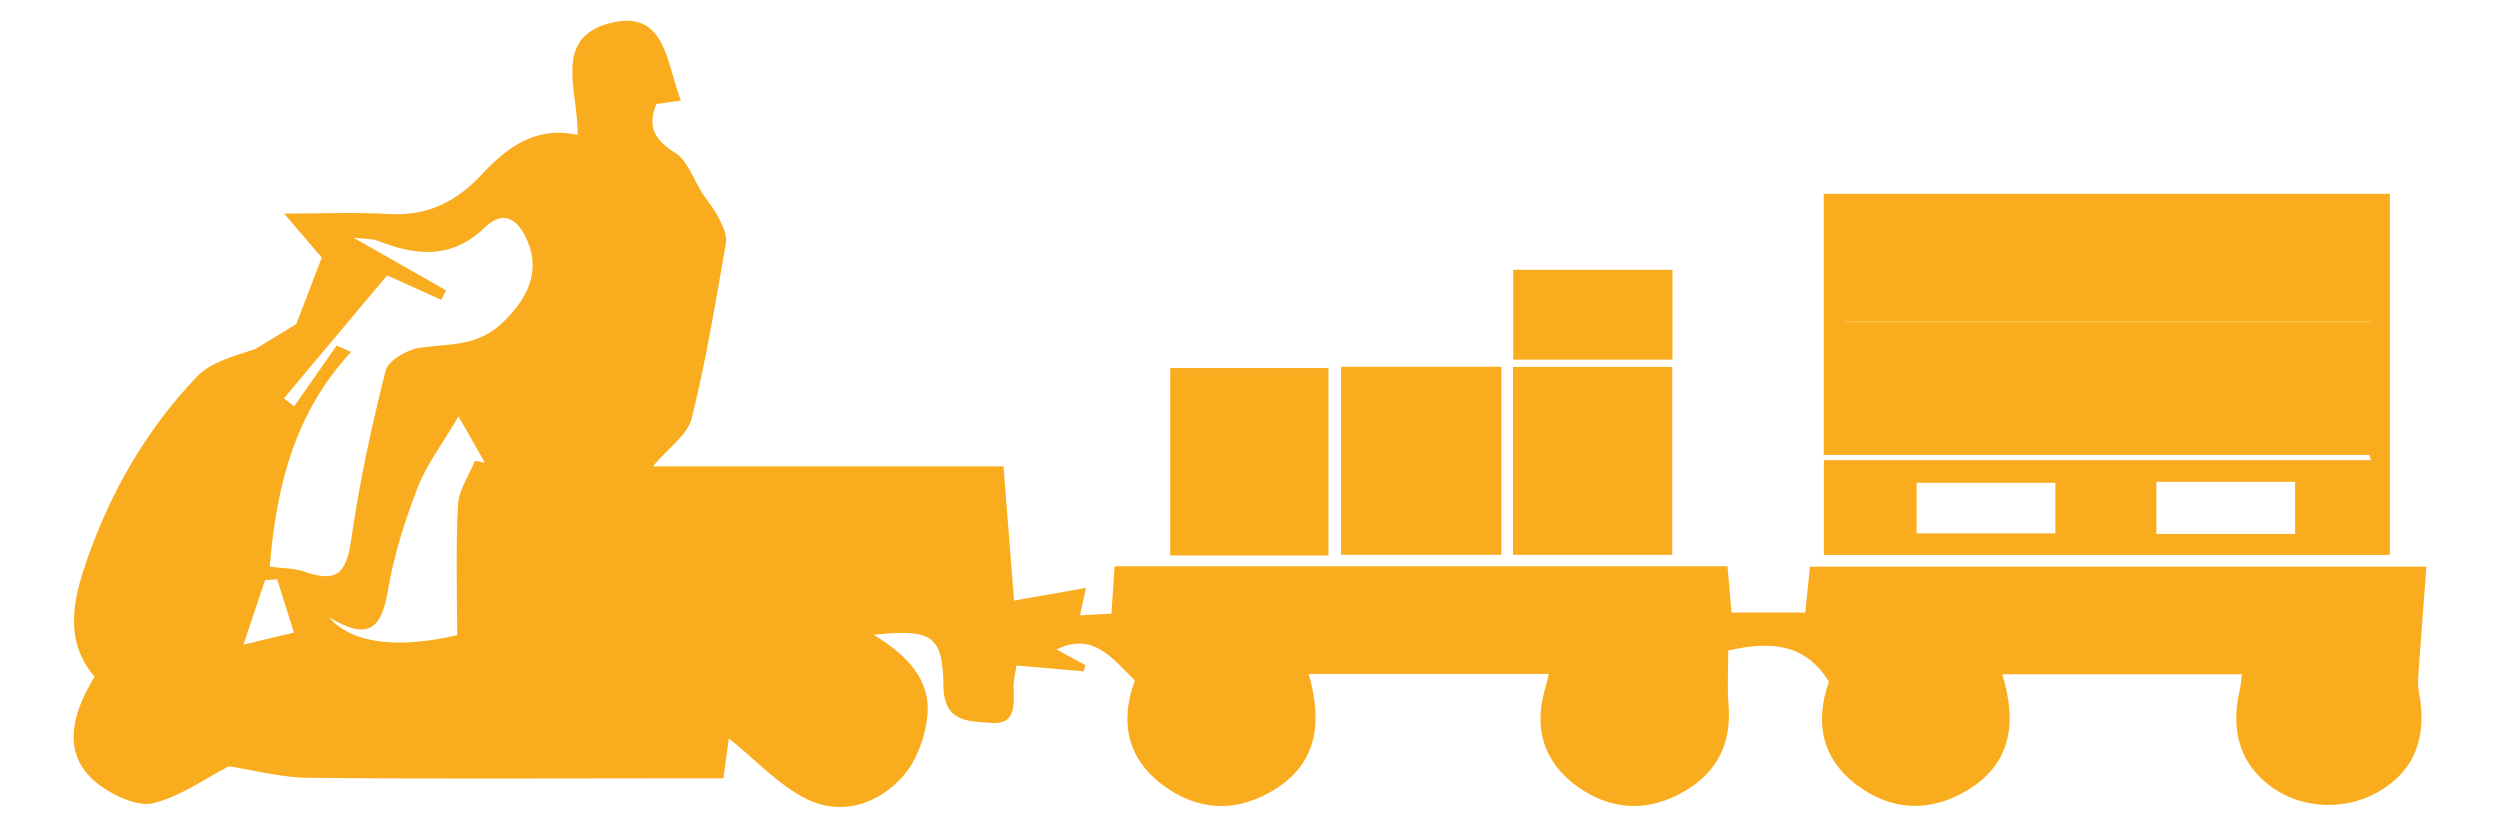
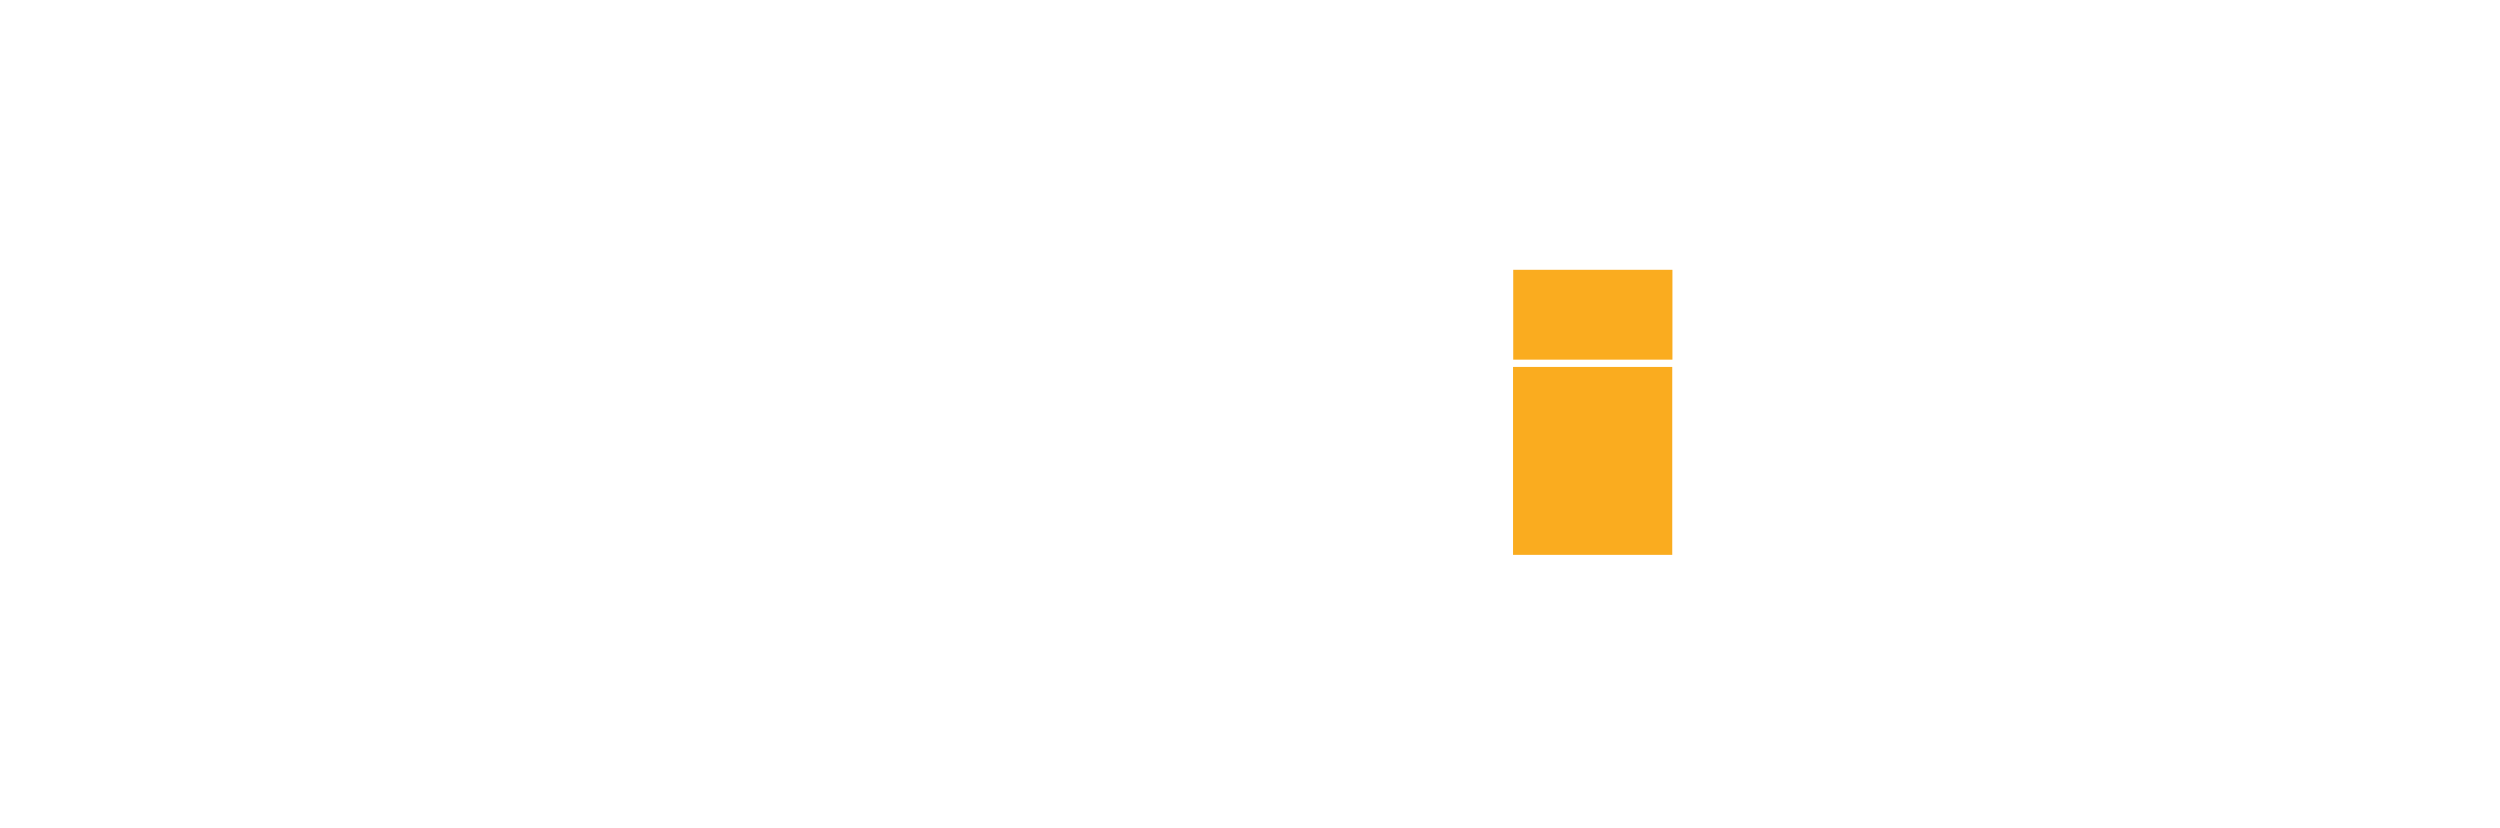
<svg xmlns="http://www.w3.org/2000/svg" version="1.1" id="Layer_1" x="0px" y="0px" width="300px" height="99.333px" viewBox="0 0 300 99.333" enable-background="new 0 0 300 99.333" xml:space="preserve">
  <g>
-     <path fill-rule="evenodd" clip-rule="evenodd" fill="#FAAC1F" d="M185.873,80.87c-9.698,0-19.098,0-28.829,0   c1.674,5.885,1.091,10.945-4.563,14.159c-4.454,2.533-8.903,2.19-12.933-0.813c-4.336-3.232-5.179-7.668-3.367-12.562   c-2.707-2.671-5.024-5.869-9.395-3.719c1.01,0.55,2.236,1.217,3.46,1.882c-0.065,0.248-0.133,0.498-0.196,0.744   c-2.592-0.224-5.186-0.451-8.073-0.701c-0.122,0.848-0.365,1.715-0.345,2.576c0.052,2.087,0.313,4.575-2.682,4.318   c-2.558-0.219-5.693,0.016-5.741-4.427c-0.063-6.088-1.395-6.895-8.357-6.152c3.922,2.404,6.858,5.332,6.437,9.712   c-0.243,2.518-1.28,5.38-2.917,7.243c-2.953,3.358-7.348,4.783-11.429,2.82c-3.485-1.675-6.277-4.792-9.482-7.354   c-0.153,1.118-0.376,2.747-0.657,4.805c-2.468,0-4.864,0-7.26,0c-14.196,0-28.395,0.091-42.588-0.067   c-3.23-0.033-6.451-0.913-9.503-1.377c-2.803,1.449-5.733,3.574-8.993,4.411c-1.83,0.469-4.512-0.755-6.276-1.986   c-4.215-2.932-4.399-7.379-0.835-13.178c-3.661-4.273-2.611-9.124-0.946-13.932c2.866-8.268,7.191-15.757,13.226-22.077   c1.698-1.781,4.534-2.473,7.013-3.315c1.382-0.841,2.762-1.684,4.91-2.991c0.749-1.949,1.921-5.015,3.058-7.981   c-1.484-1.731-3.079-3.593-4.522-5.276c4.292,0,8.486-0.185,12.658,0.05c4.537,0.254,8.001-1.467,11.015-4.697   c3.026-3.239,6.425-5.892,11.541-4.805c0.152-5.094-3.068-11.558,3.815-13.384C80,0.97,79.951,7.74,81.721,12.07   c-0.988,0.138-2.006,0.279-2.95,0.408c-1.145,2.804-0.17,4.338,2.262,5.871c1.503,0.949,2.182,3.191,3.252,4.841   c0.634,0.979,1.426,1.871,1.935,2.908c0.466,0.951,1.057,2.109,0.893,3.054c-1.222,7.043-2.388,14.116-4.106,21.047   c-0.487,1.963-2.75,3.484-4.667,5.768c14.214,0,28.001,0,42.081,0c0.426,5.445,0.814,10.354,1.265,16.102   c2.813-0.498,5.536-0.978,8.637-1.525c-0.275,1.258-0.478,2.182-0.726,3.3c1.307-0.072,2.47-0.138,3.773-0.212   c0.131-1.938,0.244-3.665,0.379-5.683c24.508,0,48.9,0,73.55,0c0.156,1.813,0.305,3.519,0.48,5.554c2.885,0,5.754,0,8.854,0   c0.18-1.771,0.352-3.478,0.559-5.504c24.443,0,48.817,0,73.973,0c-0.324,4.325-0.649,8.509-0.942,12.691   c-0.054,0.753-0.104,1.535,0.036,2.268c1.01,5.295-0.369,9.155-4.23,11.68c-4.072,2.664-9.491,2.605-13.365-0.145   c-3.784-2.684-5.09-6.687-3.872-11.821c0.119-0.493,0.14-1.012,0.236-1.763c-9.615,0-19.027,0-28.755,0   c1.753,5.736,1.188,10.816-4.411,14.051c-4.388,2.536-8.855,2.333-12.944-0.683c-4.401-3.248-5.13-7.675-3.452-12.473   c-2.779-4.504-6.81-4.952-12.072-3.737c0,2.087-0.148,4.341,0.031,6.567c0.365,4.511-1.318,7.947-5.147,10.237   c-4.372,2.617-8.88,2.45-12.962-0.464c-3.546-2.536-5.166-6.165-4.179-10.643C185.33,82.874,185.584,81.995,185.873,80.87z    M32.375,67.994c1.702,0.228,2.93,0.188,4.014,0.567c4.056,1.413,5.166,0.318,5.774-3.922c0.974-6.781,2.426-13.512,4.112-20.156   c0.311-1.229,2.595-2.547,4.118-2.761c3.476-0.496,6.813-0.077,9.883-2.98c2.841-2.687,4.614-5.917,3.072-9.691   c-1.031-2.527-2.779-4.066-5.141-1.783c-4.03,3.891-8.322,3.431-12.935,1.603c-0.551-0.218-1.213-0.16-2.843-0.347   c4.291,2.445,7.696,4.386,11.101,6.324c-0.191,0.376-0.384,0.755-0.577,1.131c-2.197-0.994-4.393-1.983-6.495-2.932   c-4.25,5.06-8.319,9.901-12.387,14.745c0.405,0.325,0.81,0.651,1.216,0.976c1.703-2.432,3.407-4.862,5.109-7.292   c0.58,0.25,1.159,0.503,1.738,0.753C35.31,49.597,33.145,58.432,32.375,67.994z M56.989,55.304c0.399,0.069,0.798,0.14,1.197,0.212   c-0.817-1.434-1.637-2.865-3.169-5.547c-2.016,3.444-3.88,5.86-4.925,8.592c-1.527,3.989-2.848,8.137-3.552,12.335   c-0.724,4.31-2.165,6.178-7.06,3.162c2.677,3.203,8.312,3.81,15.378,2.159c0-5.152-0.178-10.403,0.098-15.628   C55.05,58.795,56.279,57.062,56.989,55.304z M29.206,77.365c2.673-0.643,4.37-1.05,6.067-1.458   c-0.673-2.132-1.346-4.262-2.017-6.395c-0.484,0.034-0.967,0.065-1.451,0.1C31.083,71.766,30.36,73.921,29.206,77.365z" />
-     <path fill-rule="evenodd" clip-rule="evenodd" fill="#FAAC1F" d="M284.345,54.594c-21.729,0-43.461,0-65.495,0   c0-10.479,0-20.777,0-31.336c22.617,0,45.113,0,67.928,0c0,14.427,0,28.755,0,43.338c-22.57,0-45.069,0-67.912,0   c0-3.71,0-7.389,0-11.383c21.962,0,43.8,0,65.64,0C284.451,55.006,284.399,54.799,284.345,54.594z M229.992,64   c5.653,0,11.105,0,16.652,0c0-2.243,0-4.181,0-6.063c-5.781,0-11.231,0-16.652,0C229.992,60.164,229.992,62.025,229.992,64z    M275.411,57.817c-5.619,0-11.033,0-16.644,0c0,2.164,0,4.093,0,6.252c5.624,0,11.033,0,16.644,0   C275.411,61.906,275.411,59.976,275.411,57.817z M221.482,38.609c-0.046,0.047-0.088,0.097-0.131,0.144c21.047,0,42.093,0,63.14,0   c0-0.047,0-0.097,0-0.144C263.487,38.609,242.483,38.609,221.482,38.609z" />
-     <path fill-rule="evenodd" clip-rule="evenodd" fill="#FAAC1F" d="M160.927,44.007c6.534,0,12.701,0,19.241,0   c0,7.517,0,14.914,0,22.566c-6.455,0-12.712,0-19.241,0C160.927,59.144,160.927,51.824,160.927,44.007z" />
-     <path fill-rule="evenodd" clip-rule="evenodd" fill="#FAAC1F" d="M159.415,66.655c-6.365,0-12.53,0-18.989,0   c0-7.454,0-14.802,0-22.483c6.187,0,12.443,0,18.989,0C159.415,51.468,159.415,58.816,159.415,66.655z" />
    <path fill-rule="evenodd" clip-rule="evenodd" fill="#FAAC1F" d="M200.67,66.586c-6.372,0-12.627,0-19.106,0   c0-7.536,0-14.875,0-22.55c6.284,0,12.538,0,19.106,0C200.67,51.455,200.67,58.899,200.67,66.586z" />
    <path fill-rule="evenodd" clip-rule="evenodd" fill="#FAAC1F" d="M200.692,43.158c-6.462,0-12.633,0-19.106,0   c0-3.59,0-7.023,0-10.785c6.295,0,12.557,0,19.106,0C200.692,35.848,200.692,39.274,200.692,43.158z" />
-     <path fill-rule="evenodd" clip-rule="evenodd" fill="#FAAC1F" d="M221.482,38.609c21.001,0,42.005,0,63.009,0   c0,0.047,0,0.097,0,0.144c-21.047,0-42.093,0-63.14,0C221.395,38.706,221.437,38.657,221.482,38.609z" />
  </g>
</svg>